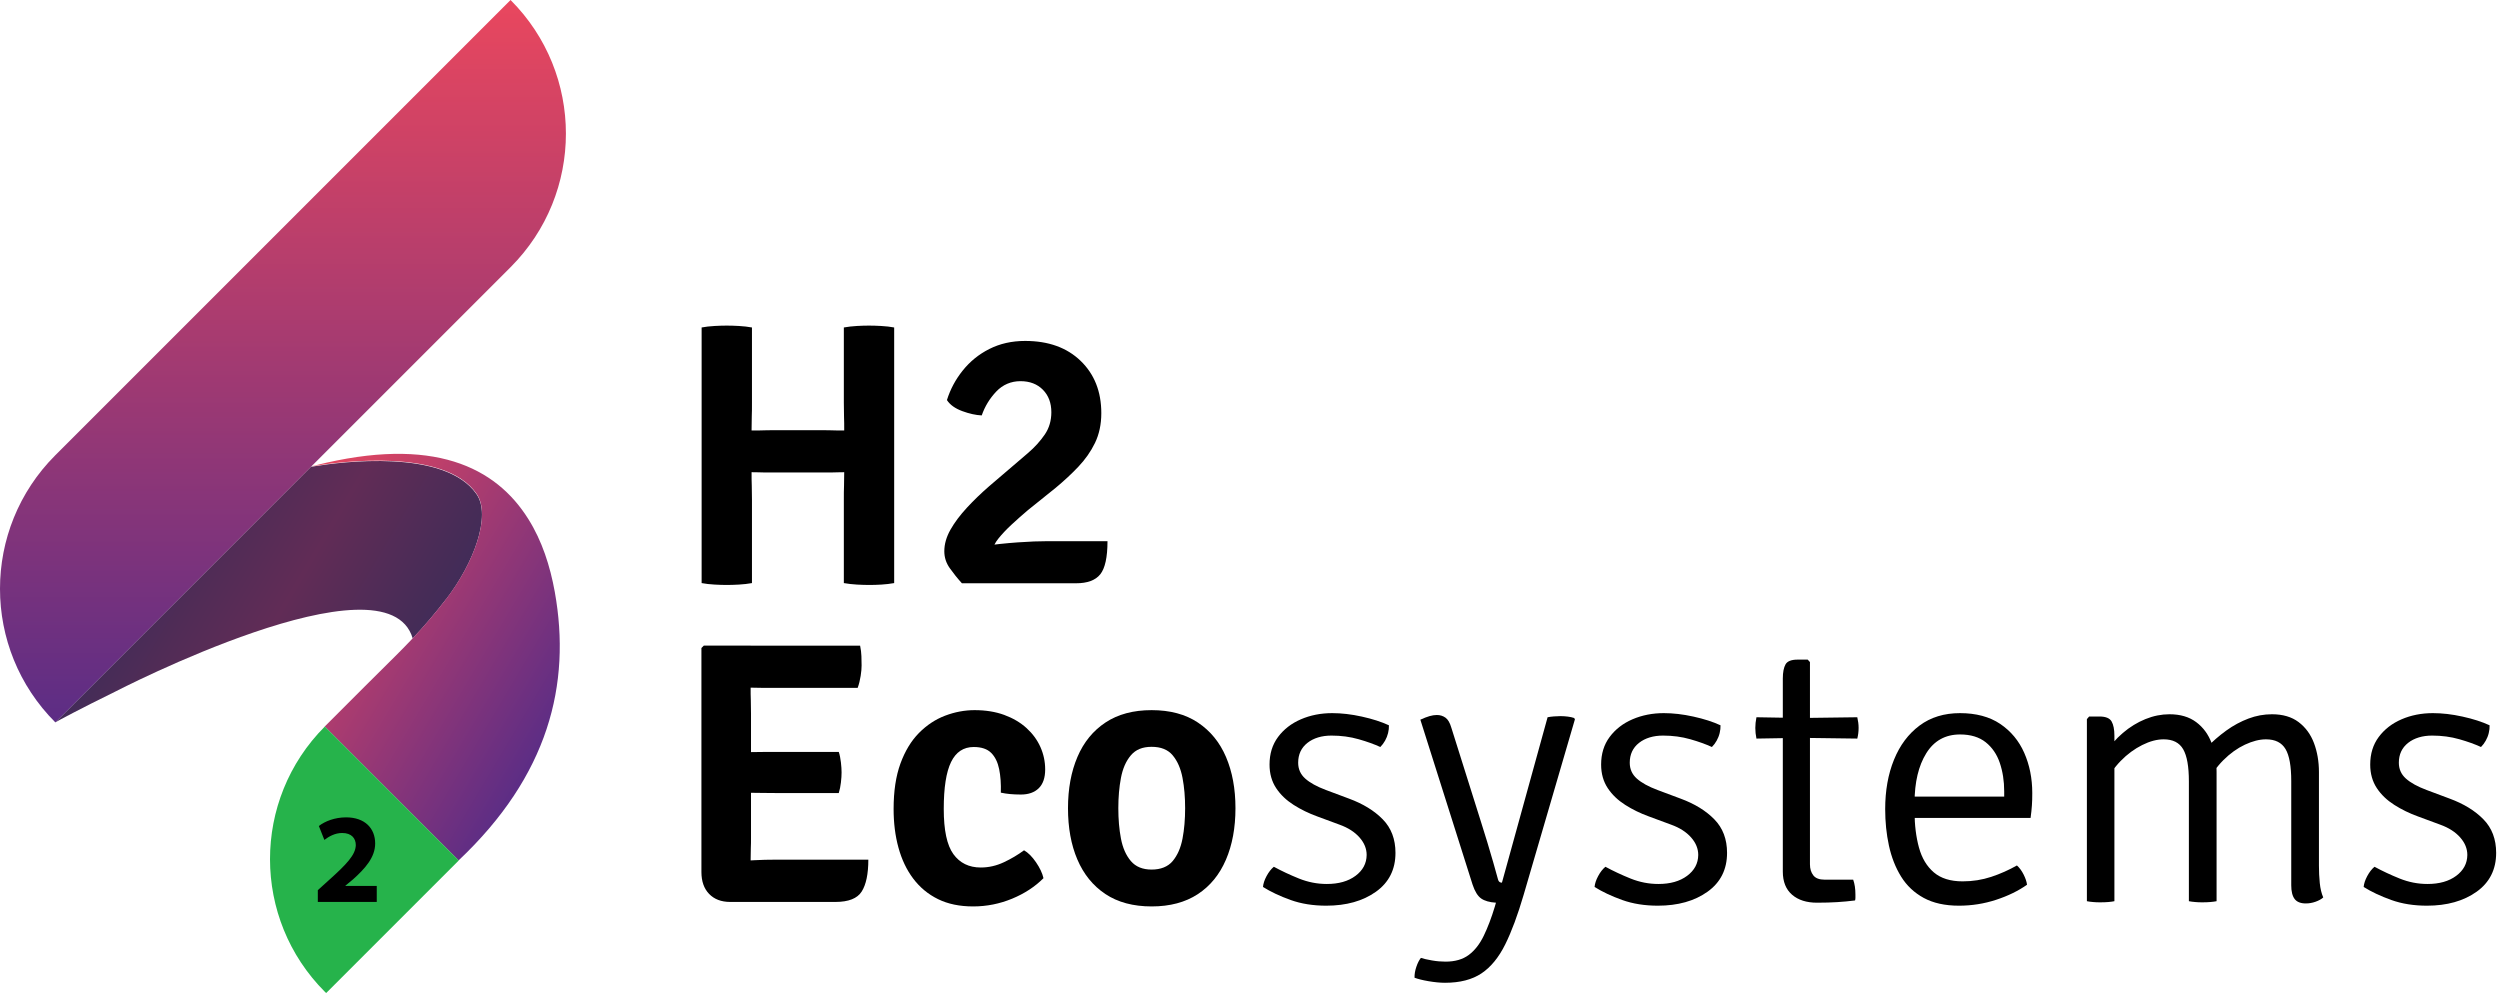
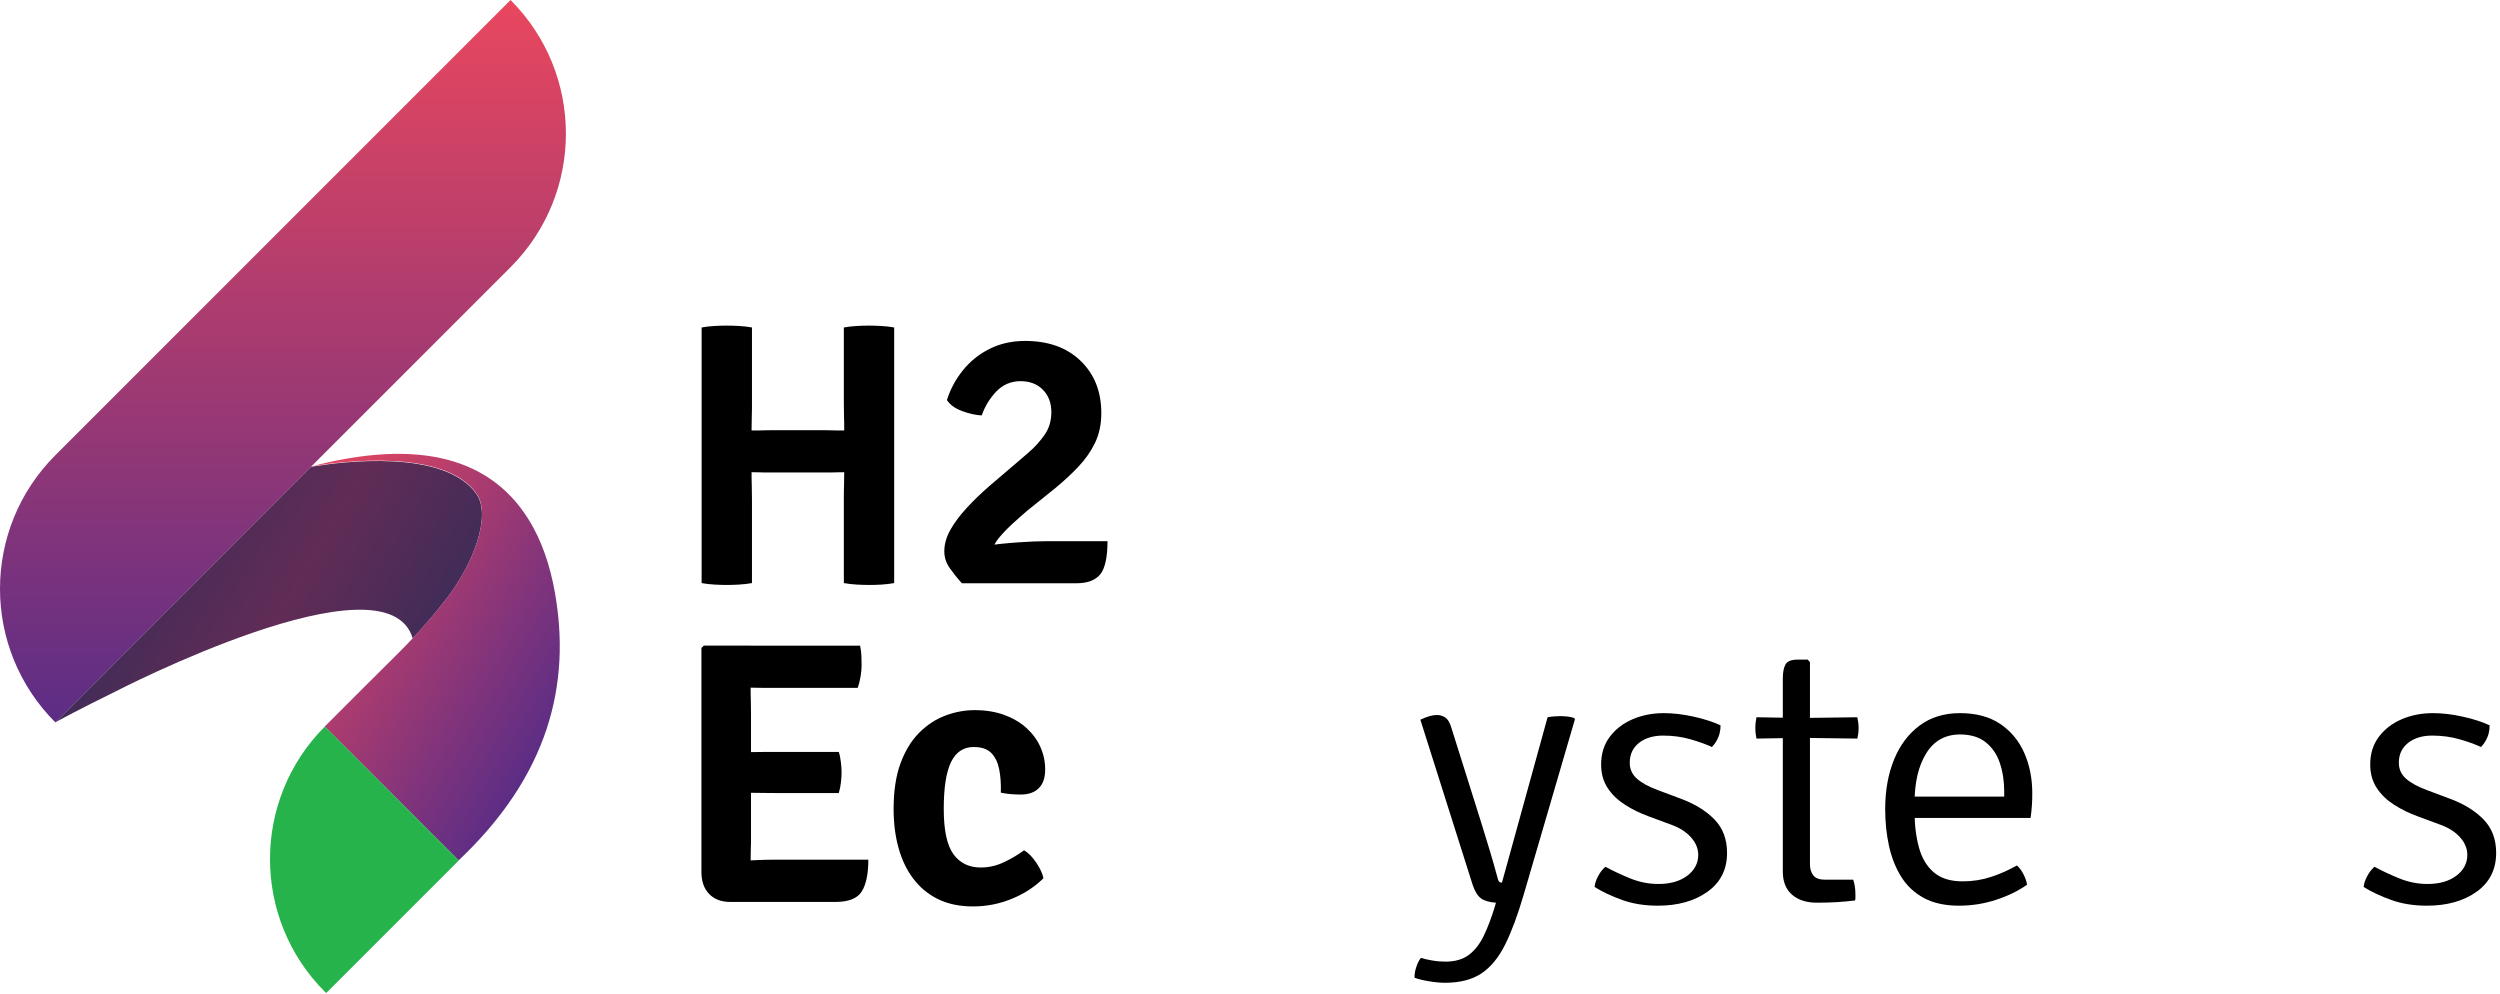
<svg xmlns="http://www.w3.org/2000/svg" width="269" height="107" viewBox="0 0 269 107" fill="none">
  <path d="M47.999 64.472C46.872 65.941 45.673 67.351 44.405 68.69C41.626 59.267 12.341 74.448 12.341 74.448C8.676 76.24 6.139 77.609 5.958 77.72L33.472 50.206C33.472 50.206 33.492 50.206 33.502 50.206C33.502 50.206 33.532 50.206 33.542 50.206C33.542 50.206 33.542 50.206 33.562 50.206C33.562 50.206 33.583 50.206 33.603 50.206C33.623 50.206 33.653 50.206 33.673 50.196C33.754 50.186 33.865 50.166 33.986 50.146C36.563 49.733 47.838 48.223 51.271 53.166C52.882 55.481 50.989 60.616 47.979 64.512L47.999 64.472Z" fill="url(#paint0_linear_353_11513)" />
  <path d="M54.935 0C62.878 7.943 62.878 20.809 54.935 28.752L33.471 50.216L5.957 77.73C-1.986 69.787 -1.986 56.921 5.957 48.978L54.935 0Z" fill="url(#paint1_linear_353_11513)" />
  <path d="M49.357 92.59L34.941 78.173C37.951 75.153 40.76 72.354 42.532 70.602C43.085 70.049 43.639 69.495 44.172 68.931C44.253 68.851 44.324 68.77 44.394 68.69C45.663 67.341 46.86 65.941 47.988 64.472C50.988 60.586 52.891 55.451 51.28 53.126C47.847 48.182 36.572 49.693 33.994 50.105C33.874 50.126 33.763 50.146 33.682 50.156C33.652 50.156 33.632 50.156 33.612 50.166C33.592 50.166 33.582 50.166 33.572 50.166C33.693 50.136 33.823 50.095 33.924 50.075C46.629 46.864 53.364 50.266 56.857 55.864C58.317 58.189 59.193 60.898 59.696 63.696C61.478 73.633 59.012 83.458 49.347 92.579L49.357 92.59Z" fill="url(#paint2_linear_353_11513)" />
  <path d="M49.358 92.59L35.103 106.845H35.093L34.972 106.734C27.089 98.852 27.079 86.066 34.952 78.173L49.368 92.59H49.358Z" fill="#26B34B" />
-   <path d="M34.197 97.049V95.781L35.355 94.734C37.308 92.982 38.254 91.986 38.284 90.939C38.284 90.214 37.841 89.63 36.814 89.63C36.039 89.63 35.375 90.012 34.902 90.375L34.308 88.875C34.982 88.361 36.029 87.948 37.237 87.948C39.261 87.948 40.368 89.126 40.368 90.757C40.368 92.257 39.281 93.455 37.993 94.613L37.167 95.297V95.328H40.539V97.049H34.197Z" fill="black" />
  <path d="M80.911 62.74C80.478 62.821 80.014 62.871 79.511 62.901C79.008 62.931 78.565 62.941 78.192 62.941C77.84 62.941 77.407 62.931 76.894 62.901C76.38 62.871 75.907 62.821 75.495 62.74V35.236C75.907 35.155 76.38 35.105 76.894 35.075C77.407 35.045 77.84 35.035 78.192 35.035C78.565 35.035 79.008 35.045 79.511 35.075C80.014 35.105 80.478 35.155 80.911 35.236V43.33C80.911 43.894 80.911 44.397 80.891 44.83C80.88 45.263 80.87 45.756 80.87 46.31V50.8C80.87 51.334 80.87 51.827 80.891 52.27C80.9 52.713 80.911 53.216 80.911 53.78V62.74ZM83.025 50.84C82.864 50.84 82.642 50.84 82.37 50.84C82.098 50.84 81.817 50.83 81.545 50.82C81.273 50.81 81.041 50.81 80.87 50.81C80.347 50.81 79.813 50.81 79.259 50.83C78.706 50.85 78.162 50.85 77.628 50.85V46.28C78.162 46.28 78.706 46.28 79.259 46.3C79.813 46.32 80.347 46.32 80.87 46.32C81.041 46.32 81.273 46.32 81.545 46.32C81.817 46.32 82.098 46.31 82.37 46.3C82.642 46.3 82.864 46.29 83.025 46.29H88.703C88.864 46.29 89.085 46.29 89.357 46.3C89.629 46.31 89.911 46.31 90.192 46.32C90.474 46.33 90.686 46.32 90.837 46.32C91.371 46.32 91.914 46.32 92.458 46.3C93.001 46.28 93.545 46.28 94.079 46.28V50.85C93.545 50.85 93.001 50.85 92.458 50.83C91.914 50.81 91.371 50.81 90.837 50.81C90.686 50.81 90.474 50.81 90.192 50.82C89.911 50.83 89.629 50.83 89.357 50.84C89.085 50.85 88.864 50.84 88.703 50.84H83.025ZM90.797 53.78C90.797 53.216 90.797 52.713 90.817 52.27C90.827 51.827 90.837 51.334 90.837 50.8V46.31C90.837 45.756 90.837 45.263 90.817 44.83C90.807 44.397 90.797 43.894 90.797 43.33V35.236C91.24 35.155 91.703 35.105 92.196 35.075C92.689 35.045 93.122 35.035 93.495 35.035C93.867 35.035 94.3 35.045 94.814 35.075C95.327 35.105 95.8 35.155 96.213 35.236V62.74C95.77 62.821 95.317 62.871 94.844 62.901C94.371 62.931 93.948 62.941 93.555 62.941C93.163 62.941 92.699 62.931 92.206 62.901C91.713 62.871 91.24 62.821 90.797 62.74V53.78Z" fill="black" />
  <path d="M101.89 43.048C102.252 41.89 102.816 40.833 103.591 39.867C104.366 38.9 105.313 38.125 106.451 37.551C107.588 36.977 108.866 36.685 110.306 36.685C112.803 36.685 114.796 37.4 116.276 38.83C117.756 40.259 118.501 42.132 118.501 44.457C118.501 45.665 118.269 46.733 117.816 47.669C117.363 48.605 116.759 49.45 116.025 50.226C115.29 51.001 114.474 51.756 113.588 52.491L110.608 54.887C110.004 55.401 109.42 55.914 108.847 56.447C108.273 56.981 107.81 57.474 107.437 57.938C107.065 58.401 106.873 58.793 106.863 59.115L106.702 62.76H103.501C103.018 62.226 102.585 61.682 102.192 61.129C101.8 60.575 101.608 59.971 101.608 59.317C101.608 58.551 101.829 57.776 102.272 56.991C102.715 56.206 103.31 55.421 104.044 54.625C104.779 53.83 105.575 53.065 106.42 52.33L110.588 48.766C111.343 48.122 111.947 47.447 112.42 46.752C112.894 46.058 113.125 45.253 113.125 44.357C113.125 43.36 112.823 42.554 112.219 41.94C111.615 41.326 110.809 41.014 109.803 41.014C108.796 41.014 107.9 41.387 107.195 42.132C106.491 42.877 105.967 43.732 105.635 44.699C105.001 44.669 104.306 44.518 103.541 44.236C102.776 43.954 102.222 43.561 101.89 43.048ZM119.166 58.23C119.166 59.961 118.904 61.149 118.39 61.793C117.877 62.437 117.001 62.76 115.783 62.76H103.843L102.393 59.518C103.32 59.206 104.417 58.964 105.696 58.773C106.974 58.582 108.243 58.451 109.501 58.36C110.759 58.27 111.847 58.23 112.743 58.23H119.166Z" fill="black" />
  <path d="M75.473 69.726L75.734 69.464H80.768V73.894C80.768 74.458 80.768 74.941 80.788 75.344C80.798 75.746 80.808 76.22 80.808 76.773V90.082C80.808 90.525 80.808 90.928 80.788 91.3C80.778 91.673 80.768 92.086 80.768 92.559V97.049H78.573C77.607 97.049 76.852 96.757 76.298 96.183C75.745 95.609 75.473 94.824 75.473 93.827V69.726ZM92.547 69.464C92.628 69.867 92.678 70.249 92.688 70.602C92.698 70.954 92.708 71.286 92.708 71.599C92.708 71.911 92.678 72.283 92.608 72.726C92.537 73.169 92.436 73.602 92.285 74.015H83.426C83.104 74.015 82.671 74.015 82.117 74.015C81.563 74.015 81 73.995 80.426 73.985C79.852 73.975 79.349 73.954 78.936 73.944V69.474H92.547V69.464ZM90.251 80.901C90.362 81.233 90.433 81.616 90.483 82.038C90.533 82.461 90.554 82.824 90.554 83.116C90.554 83.408 90.533 83.78 90.483 84.193C90.433 84.606 90.362 84.978 90.251 85.331H83.426C83.104 85.331 82.671 85.331 82.117 85.32C81.563 85.32 81 85.31 80.426 85.3C79.852 85.29 79.349 85.28 78.936 85.27V80.961C79.349 80.951 79.852 80.941 80.426 80.931C81 80.921 81.563 80.921 82.117 80.911C82.671 80.911 83.104 80.911 83.426 80.911H90.251V80.901ZM93.433 92.498C93.433 94.039 93.191 95.186 92.718 95.931C92.245 96.677 91.299 97.049 89.889 97.049H78.936V92.68C79.701 92.639 80.446 92.599 81.161 92.559C81.876 92.519 82.691 92.498 83.587 92.498H93.433Z" fill="black" />
  <path d="M107.689 85.29C107.719 84.334 107.659 83.488 107.508 82.753C107.357 82.019 107.075 81.435 106.652 81.012C106.229 80.589 105.605 80.378 104.769 80.378C103.672 80.378 102.856 80.921 102.333 81.998C101.809 83.076 101.548 84.757 101.548 87.042C101.548 89.327 101.89 90.948 102.585 91.905C103.279 92.861 104.256 93.344 105.535 93.344C106.39 93.344 107.216 93.153 108.011 92.78C108.806 92.408 109.531 91.975 110.186 91.492C110.629 91.743 111.061 92.176 111.474 92.78C111.887 93.385 112.159 93.958 112.279 94.492C111.363 95.408 110.246 96.143 108.907 96.697C107.568 97.251 106.169 97.532 104.709 97.532C103.249 97.532 102.001 97.271 100.934 96.747C99.867 96.224 98.981 95.489 98.266 94.542C97.551 93.596 97.027 92.489 96.675 91.21C96.323 89.932 96.152 88.542 96.152 87.042C96.152 85.139 96.394 83.508 96.887 82.159C97.38 80.81 98.045 79.713 98.88 78.868C99.716 78.022 100.662 77.398 101.699 77.005C102.736 76.612 103.793 76.411 104.87 76.411C106.048 76.411 107.115 76.582 108.051 76.924C108.988 77.267 109.793 77.74 110.447 78.334C111.102 78.928 111.605 79.612 111.948 80.378C112.29 81.143 112.461 81.948 112.461 82.794C112.461 83.69 112.229 84.364 111.766 84.817C111.303 85.27 110.659 85.492 109.843 85.492C109.4 85.492 109.018 85.472 108.686 85.441C108.353 85.411 108.021 85.361 107.689 85.29Z" fill="black" />
-   <path d="M132.936 86.962C132.936 89.066 132.594 90.918 131.909 92.509C131.225 94.099 130.218 95.338 128.879 96.214C127.54 97.089 125.889 97.532 123.916 97.532C121.943 97.532 120.272 97.089 118.933 96.193C117.594 95.297 116.597 94.059 115.923 92.478C115.248 90.898 114.916 89.055 114.916 86.962C114.916 84.868 115.258 83.025 115.933 81.445C116.607 79.864 117.614 78.626 118.953 77.74C120.292 76.854 121.943 76.411 123.916 76.411C125.889 76.411 127.561 76.854 128.9 77.75C130.239 78.646 131.245 79.874 131.92 81.455C132.594 83.035 132.936 84.868 132.936 86.962ZM120.332 86.962C120.332 88.139 120.423 89.237 120.614 90.233C120.805 91.23 121.158 92.036 121.681 92.65C122.205 93.264 122.95 93.566 123.916 93.566C124.883 93.566 125.668 93.264 126.181 92.65C126.695 92.036 127.047 91.23 127.239 90.233C127.43 89.237 127.52 88.139 127.52 86.962C127.52 85.784 127.43 84.706 127.239 83.7C127.047 82.693 126.695 81.888 126.181 81.273C125.668 80.659 124.913 80.358 123.916 80.358C122.919 80.358 122.205 80.659 121.681 81.273C121.158 81.888 120.805 82.693 120.614 83.7C120.423 84.706 120.332 85.794 120.332 86.962Z" fill="black" />
-   <path d="M135.898 95.438C135.928 95.086 136.048 94.703 136.28 94.27C136.512 93.837 136.773 93.505 137.065 93.264C137.901 93.717 138.797 94.139 139.773 94.532C140.75 94.925 141.747 95.116 142.763 95.116C144.042 95.116 145.069 94.824 145.854 94.24C146.639 93.656 147.042 92.911 147.052 91.995C147.052 91.321 146.8 90.697 146.287 90.113C145.773 89.529 145.059 89.066 144.132 88.733L141.736 87.847C140.82 87.515 139.975 87.103 139.199 86.609C138.424 86.116 137.79 85.522 137.317 84.807C136.844 84.092 136.602 83.247 136.602 82.27C136.602 81.112 136.904 80.126 137.518 79.3C138.132 78.475 138.948 77.84 139.975 77.397C141.002 76.954 142.129 76.733 143.347 76.733C144.344 76.733 145.401 76.854 146.539 77.106C147.676 77.357 148.643 77.669 149.448 78.042C149.458 78.314 149.428 78.586 149.357 78.877C149.287 79.169 149.176 79.441 149.035 79.693C148.894 79.945 148.723 80.176 148.522 80.377C147.887 80.086 147.113 79.804 146.196 79.542C145.28 79.28 144.304 79.149 143.267 79.149C142.23 79.149 141.344 79.411 140.68 79.934C140.015 80.458 139.683 81.173 139.683 82.069C139.683 82.753 139.934 83.317 140.438 83.77C140.941 84.223 141.686 84.636 142.683 85.008L145.159 85.934C146.659 86.488 147.867 87.223 148.784 88.16C149.7 89.096 150.153 90.294 150.153 91.774C150.153 93.555 149.448 94.955 148.049 95.952C146.649 96.948 144.867 97.452 142.703 97.452C141.293 97.452 140.015 97.25 138.867 96.838C137.719 96.425 136.733 95.962 135.898 95.438Z" fill="black" />
-   <path d="M163.944 96.284C163.31 98.448 162.655 100.22 161.961 101.62C161.266 103.019 160.42 104.056 159.414 104.731C158.407 105.405 157.098 105.747 155.488 105.747C154.954 105.747 154.36 105.687 153.706 105.576C153.051 105.465 152.558 105.335 152.205 105.204C152.195 104.841 152.256 104.449 152.397 104.036C152.537 103.623 152.699 103.301 152.89 103.069C153.162 103.16 153.554 103.251 154.068 103.341C154.581 103.432 155.075 103.472 155.528 103.472C156.565 103.472 157.4 103.231 158.045 102.747C158.689 102.264 159.222 101.579 159.655 100.683C160.088 99.787 160.481 98.75 160.843 97.552L160.964 97.13C160.28 97.089 159.746 96.938 159.373 96.677C159.001 96.415 158.689 95.912 158.447 95.177L152.83 77.438C153.202 77.267 153.534 77.136 153.816 77.055C154.098 76.975 154.36 76.934 154.601 76.934C154.954 76.934 155.256 77.025 155.528 77.216C155.8 77.408 156.011 77.77 156.172 78.324L159.353 88.431C159.585 89.146 159.806 89.881 160.038 90.636C160.27 91.391 160.481 92.126 160.682 92.821C160.883 93.515 161.054 94.14 161.205 94.693C161.276 94.885 161.407 94.975 161.608 94.975L166.521 77.176C166.723 77.136 166.944 77.106 167.196 77.086C167.447 77.066 167.679 77.055 167.91 77.055C168.182 77.055 168.444 77.076 168.696 77.106C168.947 77.136 169.179 77.186 169.38 77.257L169.461 77.397L163.944 96.284Z" fill="black" />
+   <path d="M163.944 96.284C163.31 98.448 162.655 100.22 161.961 101.62C161.266 103.019 160.42 104.056 159.414 104.731C158.407 105.405 157.098 105.747 155.488 105.747C154.954 105.747 154.36 105.687 153.706 105.576C153.051 105.465 152.558 105.335 152.205 105.204C152.195 104.841 152.256 104.449 152.397 104.036C152.537 103.623 152.699 103.301 152.89 103.069C153.162 103.16 153.554 103.251 154.068 103.341C154.581 103.432 155.075 103.472 155.528 103.472C156.565 103.472 157.4 103.231 158.045 102.747C158.689 102.264 159.222 101.579 159.655 100.683C160.088 99.787 160.481 98.75 160.843 97.552L160.964 97.13C160.28 97.089 159.746 96.938 159.373 96.677C159.001 96.415 158.689 95.912 158.447 95.177L152.83 77.438C153.202 77.267 153.534 77.136 153.816 77.055C154.098 76.975 154.36 76.934 154.601 76.934C154.954 76.934 155.256 77.025 155.528 77.216C155.8 77.408 156.011 77.77 156.172 78.324L159.353 88.431C160.27 91.391 160.481 92.126 160.682 92.821C160.883 93.515 161.054 94.14 161.205 94.693C161.276 94.885 161.407 94.975 161.608 94.975L166.521 77.176C166.723 77.136 166.944 77.106 167.196 77.086C167.447 77.066 167.679 77.055 167.91 77.055C168.182 77.055 168.444 77.076 168.696 77.106C168.947 77.136 169.179 77.186 169.38 77.257L169.461 77.397L163.944 96.284Z" fill="black" />
  <path d="M171.576 95.438C171.606 95.086 171.727 94.703 171.959 94.27C172.19 93.837 172.452 93.505 172.744 93.264C173.579 93.717 174.475 94.139 175.452 94.532C176.428 94.925 177.425 95.116 178.442 95.116C179.721 95.116 180.747 94.824 181.533 94.24C182.318 93.656 182.721 92.911 182.731 91.995C182.731 91.321 182.479 90.697 181.966 90.113C181.452 89.529 180.737 89.066 179.811 88.733L177.415 87.847C176.499 87.515 175.653 87.103 174.878 86.609C174.103 86.116 173.469 85.522 172.995 84.807C172.522 84.092 172.281 83.247 172.281 82.27C172.281 81.112 172.583 80.126 173.197 79.3C173.811 78.475 174.627 77.84 175.653 77.397C176.68 76.954 177.808 76.733 179.026 76.733C180.023 76.733 181.08 76.854 182.217 77.106C183.355 77.357 184.322 77.669 185.127 78.042C185.137 78.314 185.106 78.586 185.036 78.877C184.966 79.169 184.855 79.441 184.714 79.693C184.573 79.945 184.402 80.176 184.201 80.377C183.567 80.086 182.791 79.804 181.875 79.542C180.959 79.28 179.982 79.149 178.945 79.149C177.908 79.149 177.023 79.411 176.358 79.934C175.694 80.458 175.361 81.173 175.361 82.069C175.361 82.753 175.613 83.317 176.116 83.77C176.62 84.223 177.365 84.636 178.361 85.008L180.838 85.934C182.338 86.488 183.546 87.223 184.462 88.16C185.378 89.096 185.831 90.294 185.831 91.774C185.831 93.555 185.127 94.955 183.727 95.952C182.328 96.948 180.546 97.452 178.382 97.452C176.972 97.452 175.694 97.25 174.546 96.838C173.398 96.425 172.412 95.962 171.576 95.438Z" fill="black" />
  <path d="M199.845 77.176C199.936 77.569 199.986 77.951 199.986 78.324C199.986 78.727 199.936 79.109 199.845 79.472L193.765 79.391L188.993 79.472C188.912 79.079 188.872 78.696 188.872 78.324C188.872 77.972 188.912 77.589 188.993 77.176L193.745 77.257L199.845 77.176ZM191.831 73.008C191.831 72.334 191.932 71.831 192.123 71.488C192.315 71.146 192.748 70.975 193.422 70.975H194.509L194.751 71.237V93.002C194.751 93.485 194.872 93.878 195.114 94.19C195.355 94.502 195.768 94.653 196.341 94.653H199.402C199.563 95.096 199.644 95.63 199.644 96.264V96.586C199.644 96.697 199.634 96.797 199.604 96.888C198.969 96.969 198.335 97.029 197.681 97.069C197.026 97.109 196.311 97.13 195.516 97.13C194.389 97.13 193.493 96.848 192.828 96.274C192.164 95.7 191.831 94.875 191.831 93.787V73.008Z" fill="black" />
  <path d="M204.658 88.008V85.713H215.652V85.15C215.652 84.032 215.491 83.015 215.179 82.089C214.867 81.163 214.353 80.418 213.659 79.864C212.964 79.31 212.038 79.028 210.9 79.028C209.32 79.028 208.101 79.703 207.266 81.052C206.43 82.401 206.007 84.173 206.007 86.378V87.324C206.007 88.774 206.169 90.062 206.481 91.2C206.793 92.338 207.326 93.223 208.081 93.868C208.836 94.512 209.863 94.834 211.182 94.834C212.259 94.834 213.276 94.673 214.252 94.351C215.229 94.029 216.145 93.616 217.021 93.123C217.303 93.374 217.545 93.707 217.746 94.109C217.947 94.512 218.068 94.874 218.108 95.197C217.182 95.851 216.075 96.394 214.786 96.817C213.498 97.24 212.159 97.452 210.779 97.452C209.279 97.452 208.011 97.17 206.994 96.616C205.977 96.062 205.162 95.297 204.558 94.321C203.954 93.344 203.521 92.237 203.249 90.988C202.977 89.74 202.846 88.431 202.846 87.062C202.846 85.079 203.158 83.307 203.793 81.747C204.427 80.186 205.343 78.968 206.541 78.072C207.739 77.176 209.199 76.733 210.9 76.733C212.602 76.733 214.071 77.115 215.219 77.891C216.366 78.666 217.233 79.703 217.806 81.002C218.38 82.3 218.672 83.75 218.672 85.331C218.672 85.844 218.662 86.287 218.632 86.68C218.602 87.072 218.561 87.515 218.491 88.008H204.658Z" fill="black" />
-   <path d="M225.9 77.096C226.574 77.096 227.007 77.277 227.208 77.629C227.409 77.982 227.51 78.495 227.51 79.169V96.969C227.319 97.009 227.097 97.039 226.846 97.059C226.594 97.079 226.322 97.09 226.04 97.09C225.758 97.09 225.466 97.09 225.215 97.059C224.963 97.039 224.741 97.009 224.55 96.969V77.377L224.792 77.096H225.9ZM235.524 84.082C235.524 82.482 235.322 81.334 234.91 80.619C234.497 79.905 233.802 79.552 232.806 79.552C232.091 79.552 231.326 79.753 230.5 80.166C229.675 80.579 228.9 81.143 228.185 81.878C227.47 82.613 226.886 83.468 226.443 84.465V81.163C227.007 80.277 227.661 79.512 228.416 78.868C229.171 78.223 229.976 77.73 230.842 77.377C231.708 77.025 232.574 76.854 233.43 76.854C234.598 76.854 235.554 77.136 236.309 77.7C237.064 78.263 237.618 79.019 237.97 79.955C238.322 80.891 238.504 81.928 238.504 83.056V96.969C238.303 97.009 238.071 97.039 237.819 97.059C237.567 97.079 237.306 97.09 237.034 97.09C236.742 97.09 236.46 97.09 236.208 97.059C235.957 97.039 235.725 97.009 235.524 96.969V84.082ZM246.538 84.042C246.538 82.442 246.336 81.294 245.923 80.599C245.51 79.905 244.816 79.552 243.819 79.552C243.125 79.552 242.37 79.744 241.554 80.126C240.739 80.509 239.963 81.062 239.228 81.797C238.494 82.532 237.87 83.428 237.356 84.485V80.519C238.051 79.794 238.786 79.16 239.551 78.606C240.316 78.052 241.111 77.629 241.937 77.317C242.762 77.005 243.608 76.854 244.464 76.854C245.632 76.854 246.588 77.136 247.333 77.7C248.078 78.263 248.631 79.019 248.984 79.955C249.336 80.891 249.518 81.938 249.518 83.076V93.143C249.518 93.798 249.548 94.422 249.608 95.016C249.668 95.609 249.789 96.123 249.981 96.566C249.769 96.757 249.487 96.908 249.145 97.029C248.803 97.15 248.461 97.21 248.108 97.21C247.544 97.21 247.142 97.049 246.9 96.727C246.658 96.405 246.538 95.912 246.538 95.257V84.042Z" fill="black" />
  <path d="M254.33 95.438C254.36 95.086 254.482 94.703 254.713 94.27C254.945 93.837 255.206 93.505 255.498 93.264C256.334 93.717 257.23 94.139 258.206 94.532C259.183 94.925 260.18 95.116 261.196 95.116C262.475 95.116 263.502 94.824 264.287 94.24C265.072 93.656 265.475 92.911 265.485 91.995C265.485 91.321 265.233 90.697 264.72 90.113C264.207 89.529 263.492 89.066 262.565 88.733L260.17 87.847C259.253 87.515 258.408 87.103 257.633 86.609C256.857 86.116 256.223 85.522 255.75 84.807C255.277 84.092 255.035 83.247 255.035 82.27C255.035 81.112 255.337 80.126 255.951 79.3C256.566 78.475 257.381 77.84 258.408 77.397C259.435 76.954 260.562 76.733 261.78 76.733C262.777 76.733 263.834 76.854 264.972 77.106C266.109 77.357 267.075 77.669 267.881 78.042C267.891 78.314 267.861 78.586 267.79 78.877C267.72 79.169 267.609 79.441 267.468 79.693C267.327 79.945 267.156 80.176 266.955 80.377C266.32 80.086 265.545 79.804 264.629 79.542C263.713 79.28 262.737 79.149 261.7 79.149C260.663 79.149 259.777 79.411 259.112 79.934C258.448 80.458 258.116 81.173 258.116 82.069C258.116 82.753 258.367 83.317 258.871 83.77C259.374 84.223 260.119 84.636 261.116 85.008L263.592 85.934C265.092 86.488 266.301 87.223 267.217 88.16C268.133 89.096 268.586 90.294 268.586 91.774C268.586 93.555 267.881 94.955 266.482 95.952C265.082 96.948 263.3 97.452 261.136 97.452C259.727 97.452 258.448 97.25 257.3 96.838C256.153 96.425 255.166 95.962 254.33 95.438Z" fill="black" />
  <defs>
    <linearGradient id="paint0_linear_353_11513" x1="17.394" y1="58.461" x2="42.804" y2="73.542" gradientUnits="userSpaceOnUse">
      <stop stop-color="#422C58" />
      <stop offset="0.22" stop-color="#512C56" />
      <stop offset="0.5" stop-color="#612C56" />
      <stop offset="0.91" stop-color="#472C57" />
      <stop offset="1" stop-color="#422C58" />
    </linearGradient>
    <linearGradient id="paint1_linear_353_11513" x1="30.441" y1="0" x2="30.441" y2="77.73" gradientUnits="userSpaceOnUse">
      <stop stop-color="#E9475E" />
      <stop offset="1" stop-color="#5C2D85" />
    </linearGradient>
    <linearGradient id="paint2_linear_353_11513" x1="28.528" y1="58.673" x2="60.19" y2="77.478" gradientUnits="userSpaceOnUse">
      <stop stop-color="#E9475E" />
      <stop offset="1" stop-color="#5C2D85" />
    </linearGradient>
  </defs>
</svg>